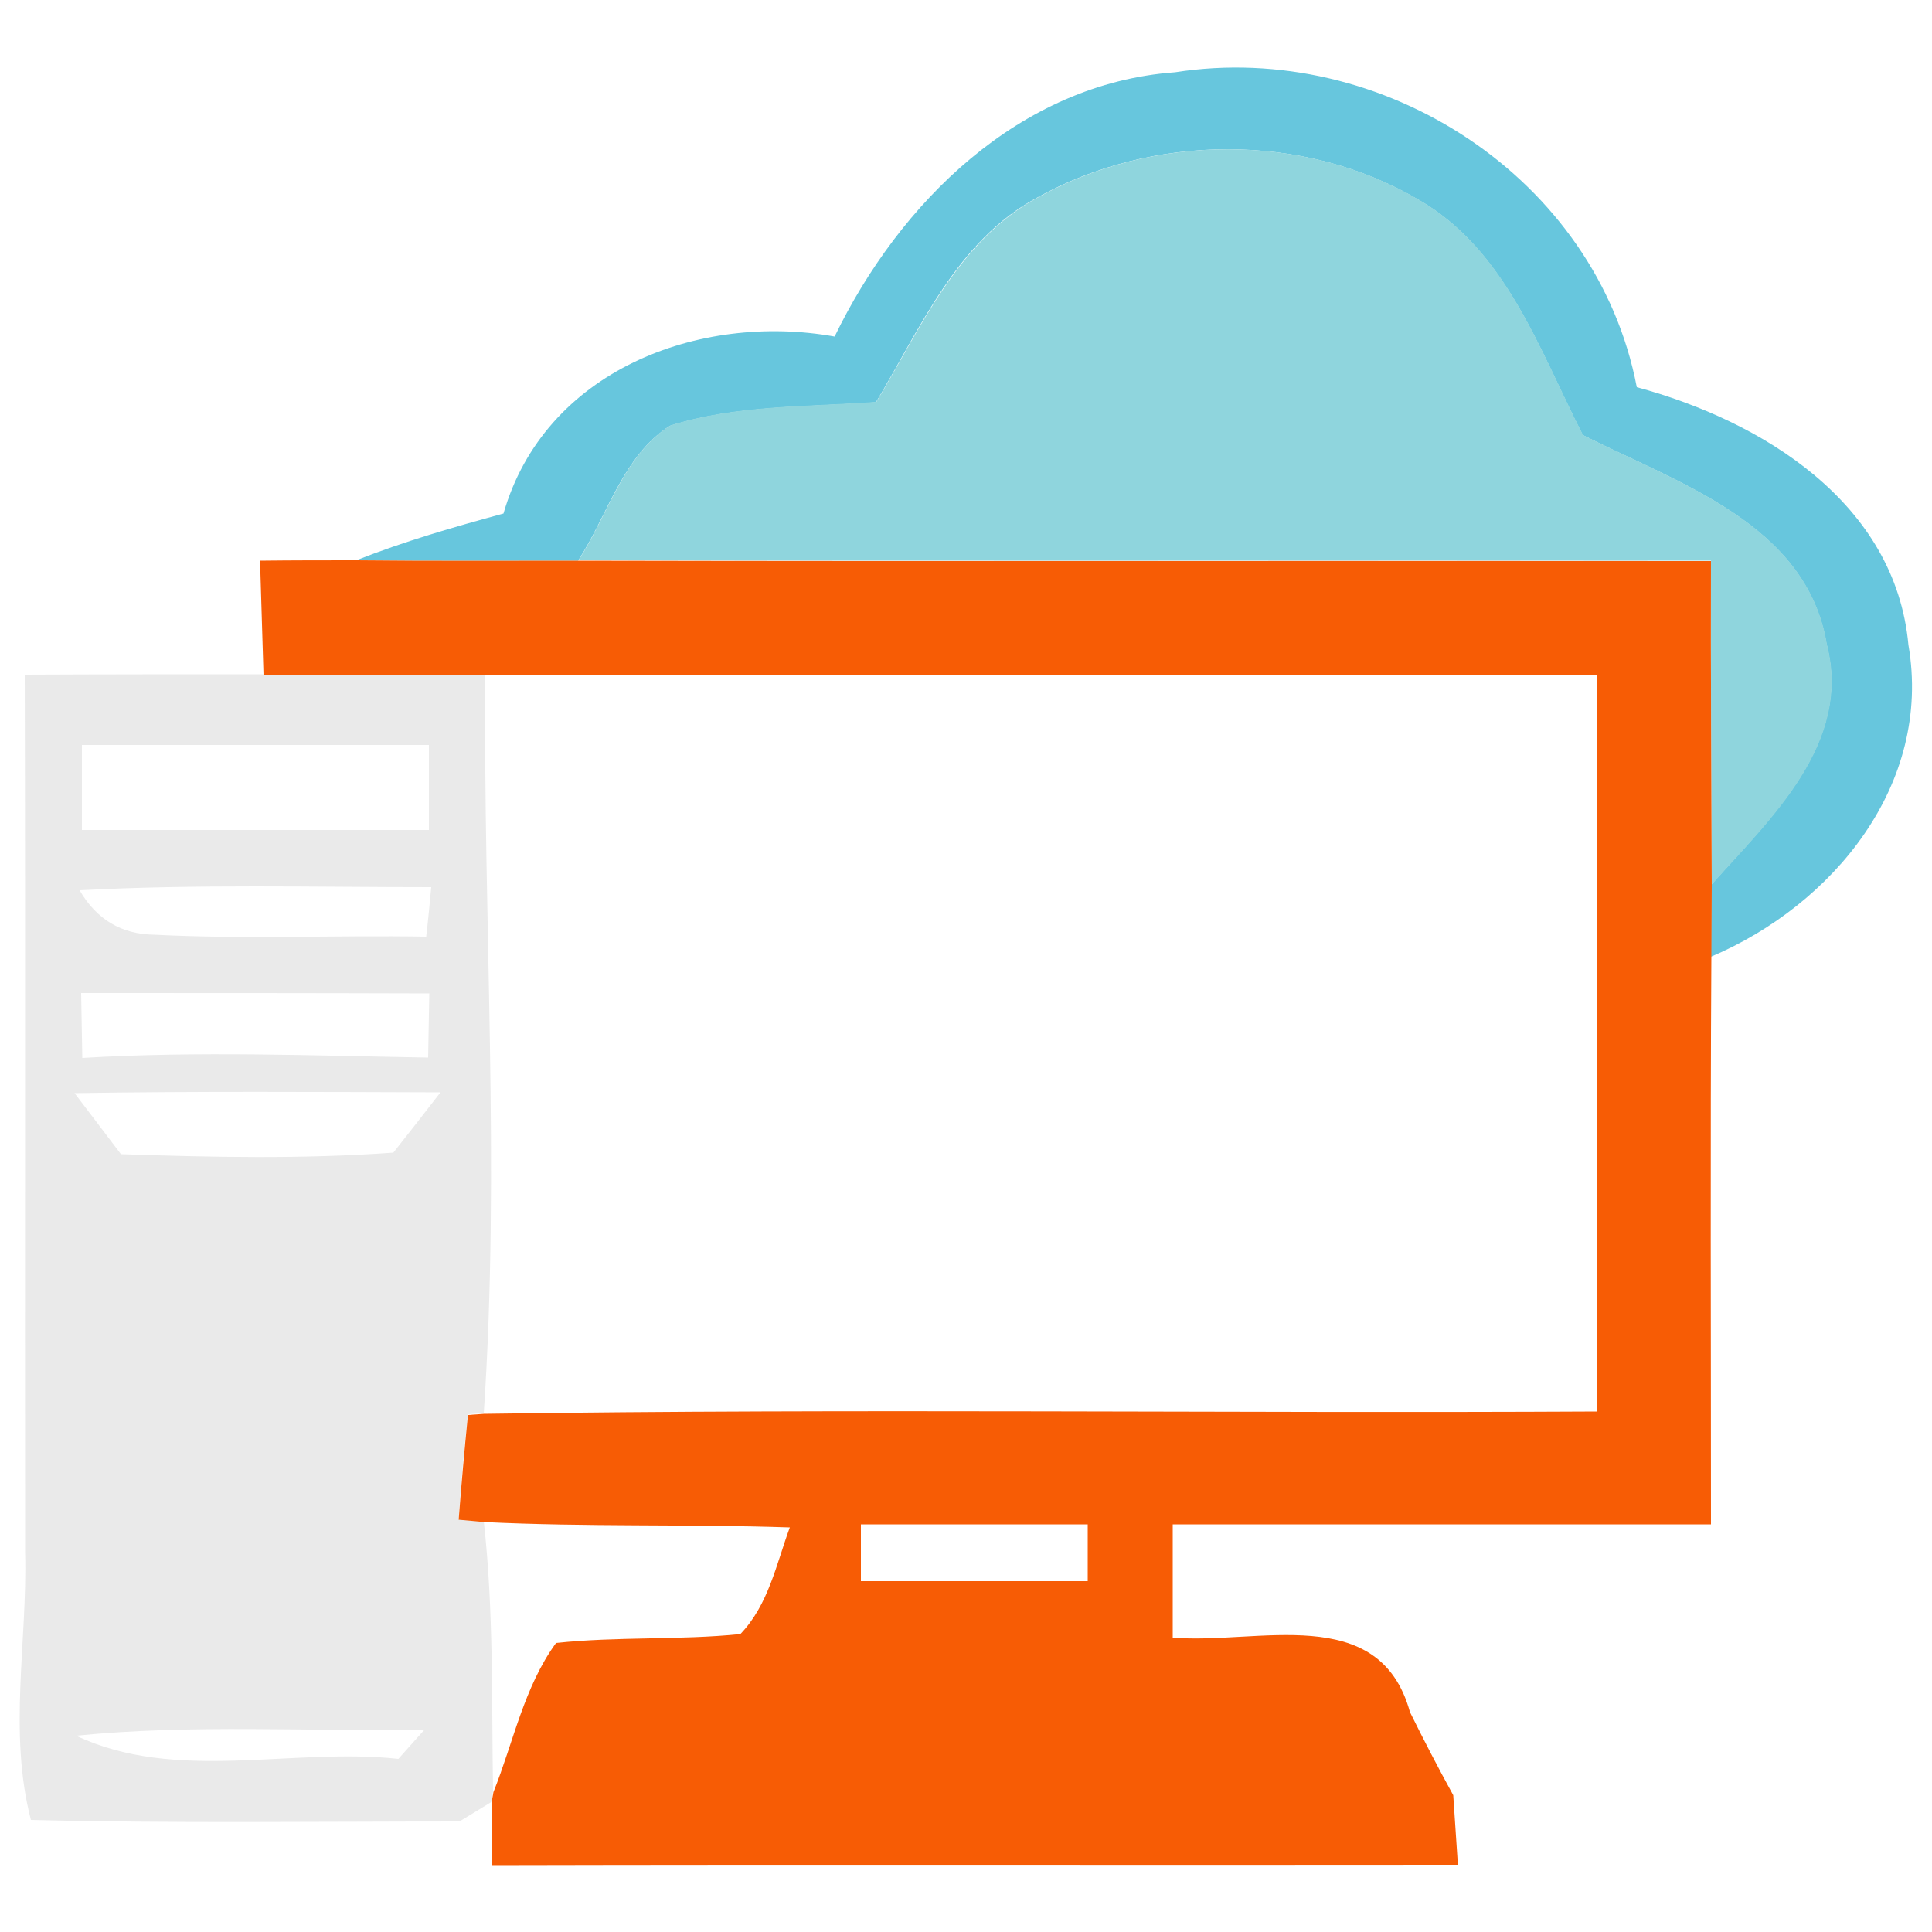
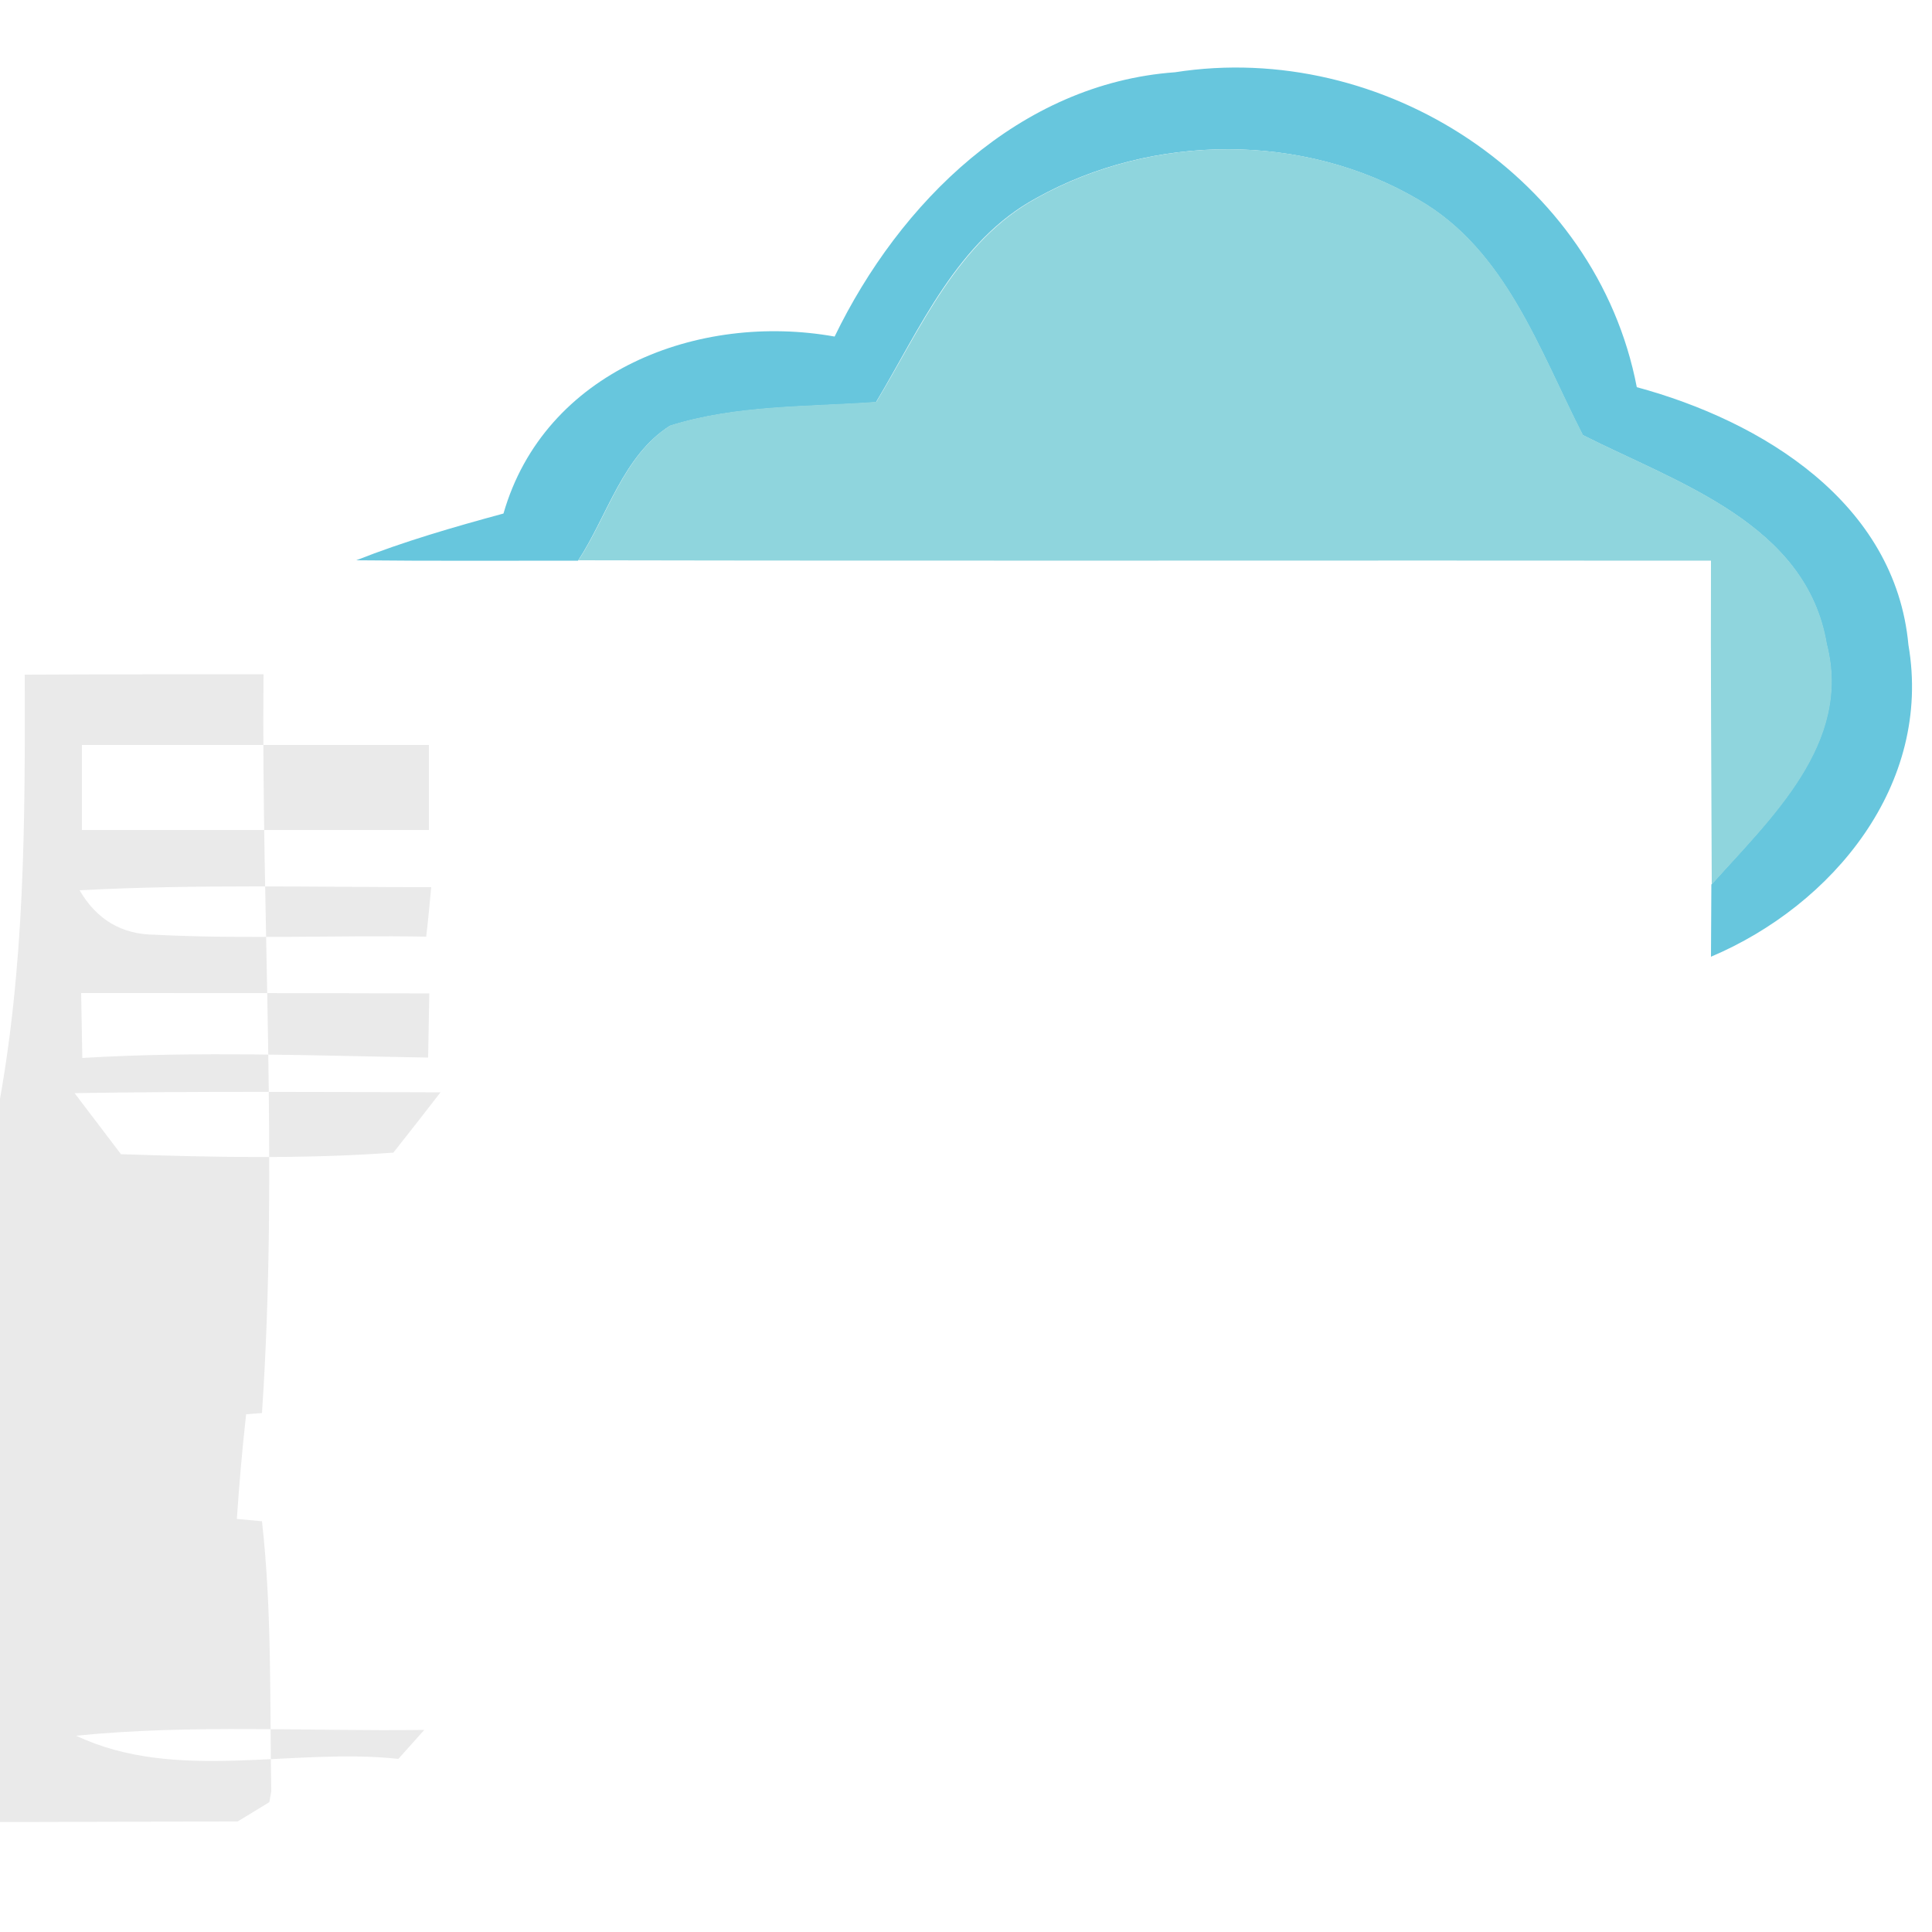
<svg xmlns="http://www.w3.org/2000/svg" version="1.1" id="Layer_1" x="0px" y="0px" viewBox="0 0 500 500" style="enable-background:new 0 0 500 500;" xml:space="preserve">
  <style type="text/css">
	.st0{fill:#67C6DD;}
	.st1{fill:#8FD5DD;}
	.st2{fill:#EAEAEA;}
	.st3{fill:#F75C05;}
</style>
  <g>
    <path class="st0" d="M216,87.1c16.8-34.7,47.9-65.5,88.1-68.4c53.7-8.4,109.1,27.3,119.5,81.5c32.5,8.8,66.9,29.9,70.3,66.7   c6.2,36.1-19.5,67.3-51.1,80.7c0-4.6,0.1-14,0.1-18.7c15.3-17.2,36.4-36.6,29.8-62.2c-5.2-31.2-38.6-41.7-63.1-54.1   c-11.2-21.9-19.9-47.9-42.5-60.9c-29.7-17.5-68.8-17.2-98.8-0.5c-20.6,11.1-30.1,33.7-41.6,52.9c-17.8,1.3-36.1,0.7-53.3,6.1   c-12.2,7.7-16.2,23.3-23.8,34.9c-19.1,0-38.3,0.1-57.4-0.1c12.4-4.9,25.2-8.6,38.1-12.1C140.9,96,180.8,80.8,216,87.1z" />
  </g>
  <g>
    <path class="st1" d="M268.4,51.2c30-16.7,69.1-17,98.8,0.5c22.6,13,31.2,38.9,42.5,60.9c24.5,12.4,57.9,22.9,63.1,54.1   c6.6,25.7-14.5,45.1-29.8,62.2c-0.1-27.9-0.3-55.9-0.2-83.8c-97.7-0.1-195.4,0.1-293.1-0.1c7.6-11.6,11.6-27.2,23.8-34.9   c17.2-5.4,35.5-4.8,53.3-6.1C238.3,85,247.8,62.4,268.4,51.2z" />
  </g>
  <g>
-     <path class="st2" d="M6.4,174.6c20.6-0.1,41.2-0.1,61.8-0.1c19.1,0,38.3,0,57.4,0c-0.6,63.8,3.9,127.5-0.4,191.2l-4.1,0.3   c-1,9-1.8,18-2.4,27.1l6.5,0.6c2.6,23.2,2,46.6,2.4,69.9l-0.5,2.8l-8.2,5c-37,0-74,0.5-110.9-0.4c-5.9-22.7-0.9-46.1-1.5-69.2   C6.4,326,6.6,250.2,6.4,174.6z M21.2,192.8c0,5.5,0,16.5,0,22c29.9,0,59.9,0,89.8,0c0-5.5,0-16.5,0-22   C81.1,192.8,51.1,192.8,21.2,192.8z M20.6,230.4c4.4,7.6,10.9,11.4,19.3,11.5c23.5,1.2,46.9,0.1,70.4,0.5c0.4-3.2,1-9.6,1.3-12.8   C81.2,229.6,50.9,228.8,20.6,230.4z M21,257c0.1,4.3,0.2,12.6,0.3,16.8c29.8-1.8,59.7-0.6,89.5-0.1c0.1-4.2,0.2-12.5,0.3-16.6   C81.1,257,51.1,257,21,257z M19.3,282.9c3,4,9,11.8,12,15.8c23.5,0.8,47.1,1.3,70.5-0.4c3.1-3.9,9.2-11.7,12.2-15.6   C82.4,282.6,50.8,282.4,19.3,282.9z M19.7,449.2c25.8,12.2,55.9,3,83.4,6c1.7-1.9,5-5.6,6.7-7.5C79.7,448.1,49.6,446.2,19.7,449.2z   " />
+     <path class="st2" d="M6.4,174.6c20.6-0.1,41.2-0.1,61.8-0.1c-0.6,63.8,3.9,127.5-0.4,191.2l-4.1,0.3   c-1,9-1.8,18-2.4,27.1l6.5,0.6c2.6,23.2,2,46.6,2.4,69.9l-0.5,2.8l-8.2,5c-37,0-74,0.5-110.9-0.4c-5.9-22.7-0.9-46.1-1.5-69.2   C6.4,326,6.6,250.2,6.4,174.6z M21.2,192.8c0,5.5,0,16.5,0,22c29.9,0,59.9,0,89.8,0c0-5.5,0-16.5,0-22   C81.1,192.8,51.1,192.8,21.2,192.8z M20.6,230.4c4.4,7.6,10.9,11.4,19.3,11.5c23.5,1.2,46.9,0.1,70.4,0.5c0.4-3.2,1-9.6,1.3-12.8   C81.2,229.6,50.9,228.8,20.6,230.4z M21,257c0.1,4.3,0.2,12.6,0.3,16.8c29.8-1.8,59.7-0.6,89.5-0.1c0.1-4.2,0.2-12.5,0.3-16.6   C81.1,257,51.1,257,21,257z M19.3,282.9c3,4,9,11.8,12,15.8c23.5,0.8,47.1,1.3,70.5-0.4c3.1-3.9,9.2-11.7,12.2-15.6   C82.4,282.6,50.8,282.4,19.3,282.9z M19.7,449.2c25.8,12.2,55.9,3,83.4,6c1.7-1.9,5-5.6,6.7-7.5C79.7,448.1,49.6,446.2,19.7,449.2z   " />
  </g>
  <g>
-     <path class="st3" d="M67.3,145.1c8.4-0.1,16.7-0.1,25-0.1c19.1,0.2,38.3,0.1,57.4,0.1c97.7,0.2,195.4,0,293.1,0.1   c-0.1,27.9,0.1,55.9,0.2,83.8c0,4.7-0.1,14.1-0.1,18.7c-0.3,49-0.1,97.9-0.1,146.8c-46.4,0-92.9,0-139.3,0c0,9.8,0,19.5,0,29.3   c21.8,1.9,53.5-9.4,61.4,19.3c3.6,7.3,7.3,14.4,11.2,21.5c0.3,4.5,0.9,13.5,1.2,18c-83.4,0.1-166.7-0.1-250.1,0.1   c0-4,0-12.1,0-16.1l0.5-2.8c5.2-13,7.9-27.2,16.2-38.6c15.8-1.7,31.9-0.7,47.7-2.3c7.3-7.6,9.3-18.1,12.8-27.6   c-26.4-0.9-52.8-0.1-79.2-1.4l-6.5-0.6c0.7-9.1,1.5-18.1,2.4-27.1l4.1-0.3c96.1-1.4,192.1-0.1,288.2-0.6c0-63.6,0-127.1,0-190.6   c-95.9,0-191.9,0-287.8,0c-19.1,0-38.3,0-57.4,0C67.9,164.7,67.6,154.9,67.3,145.1z M222.8,394.5c0,3.7,0,11,0,14.7   c19.6,0,39.1,0,58.7,0c0-3.7,0-11,0-14.7C261.9,394.5,242.4,394.5,222.8,394.5z" />
-   </g>
+     </g>
</svg>